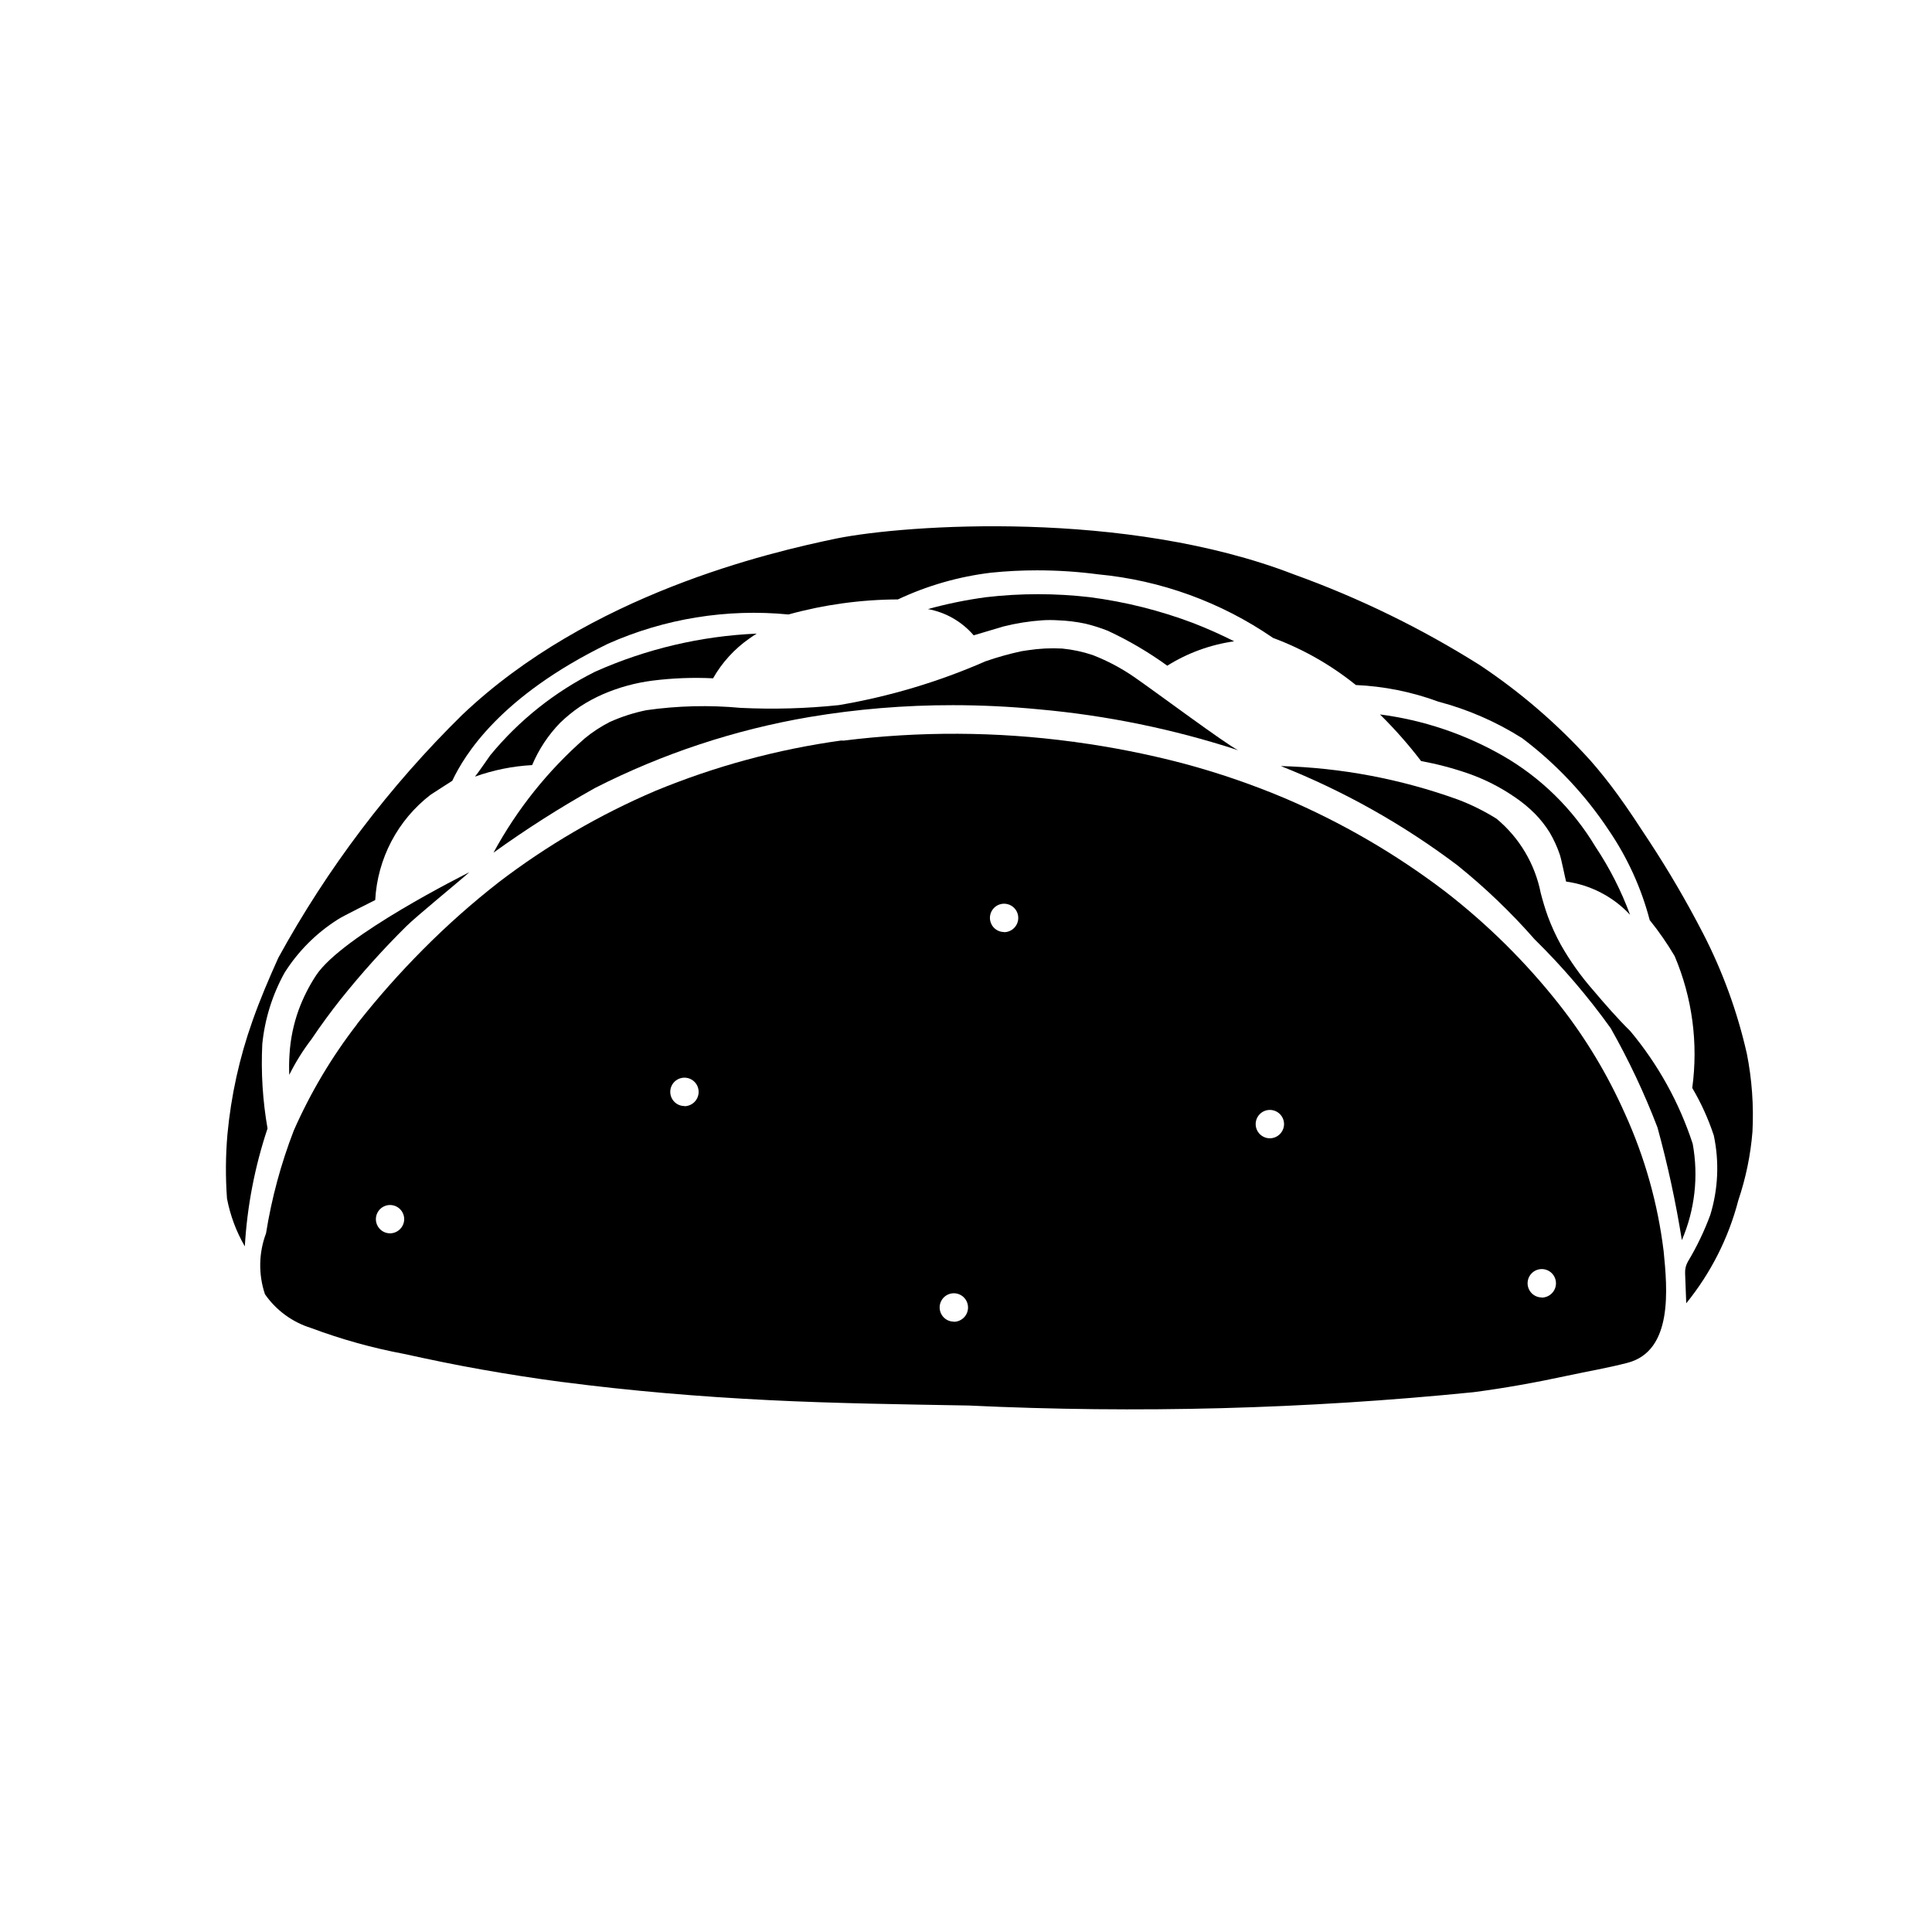
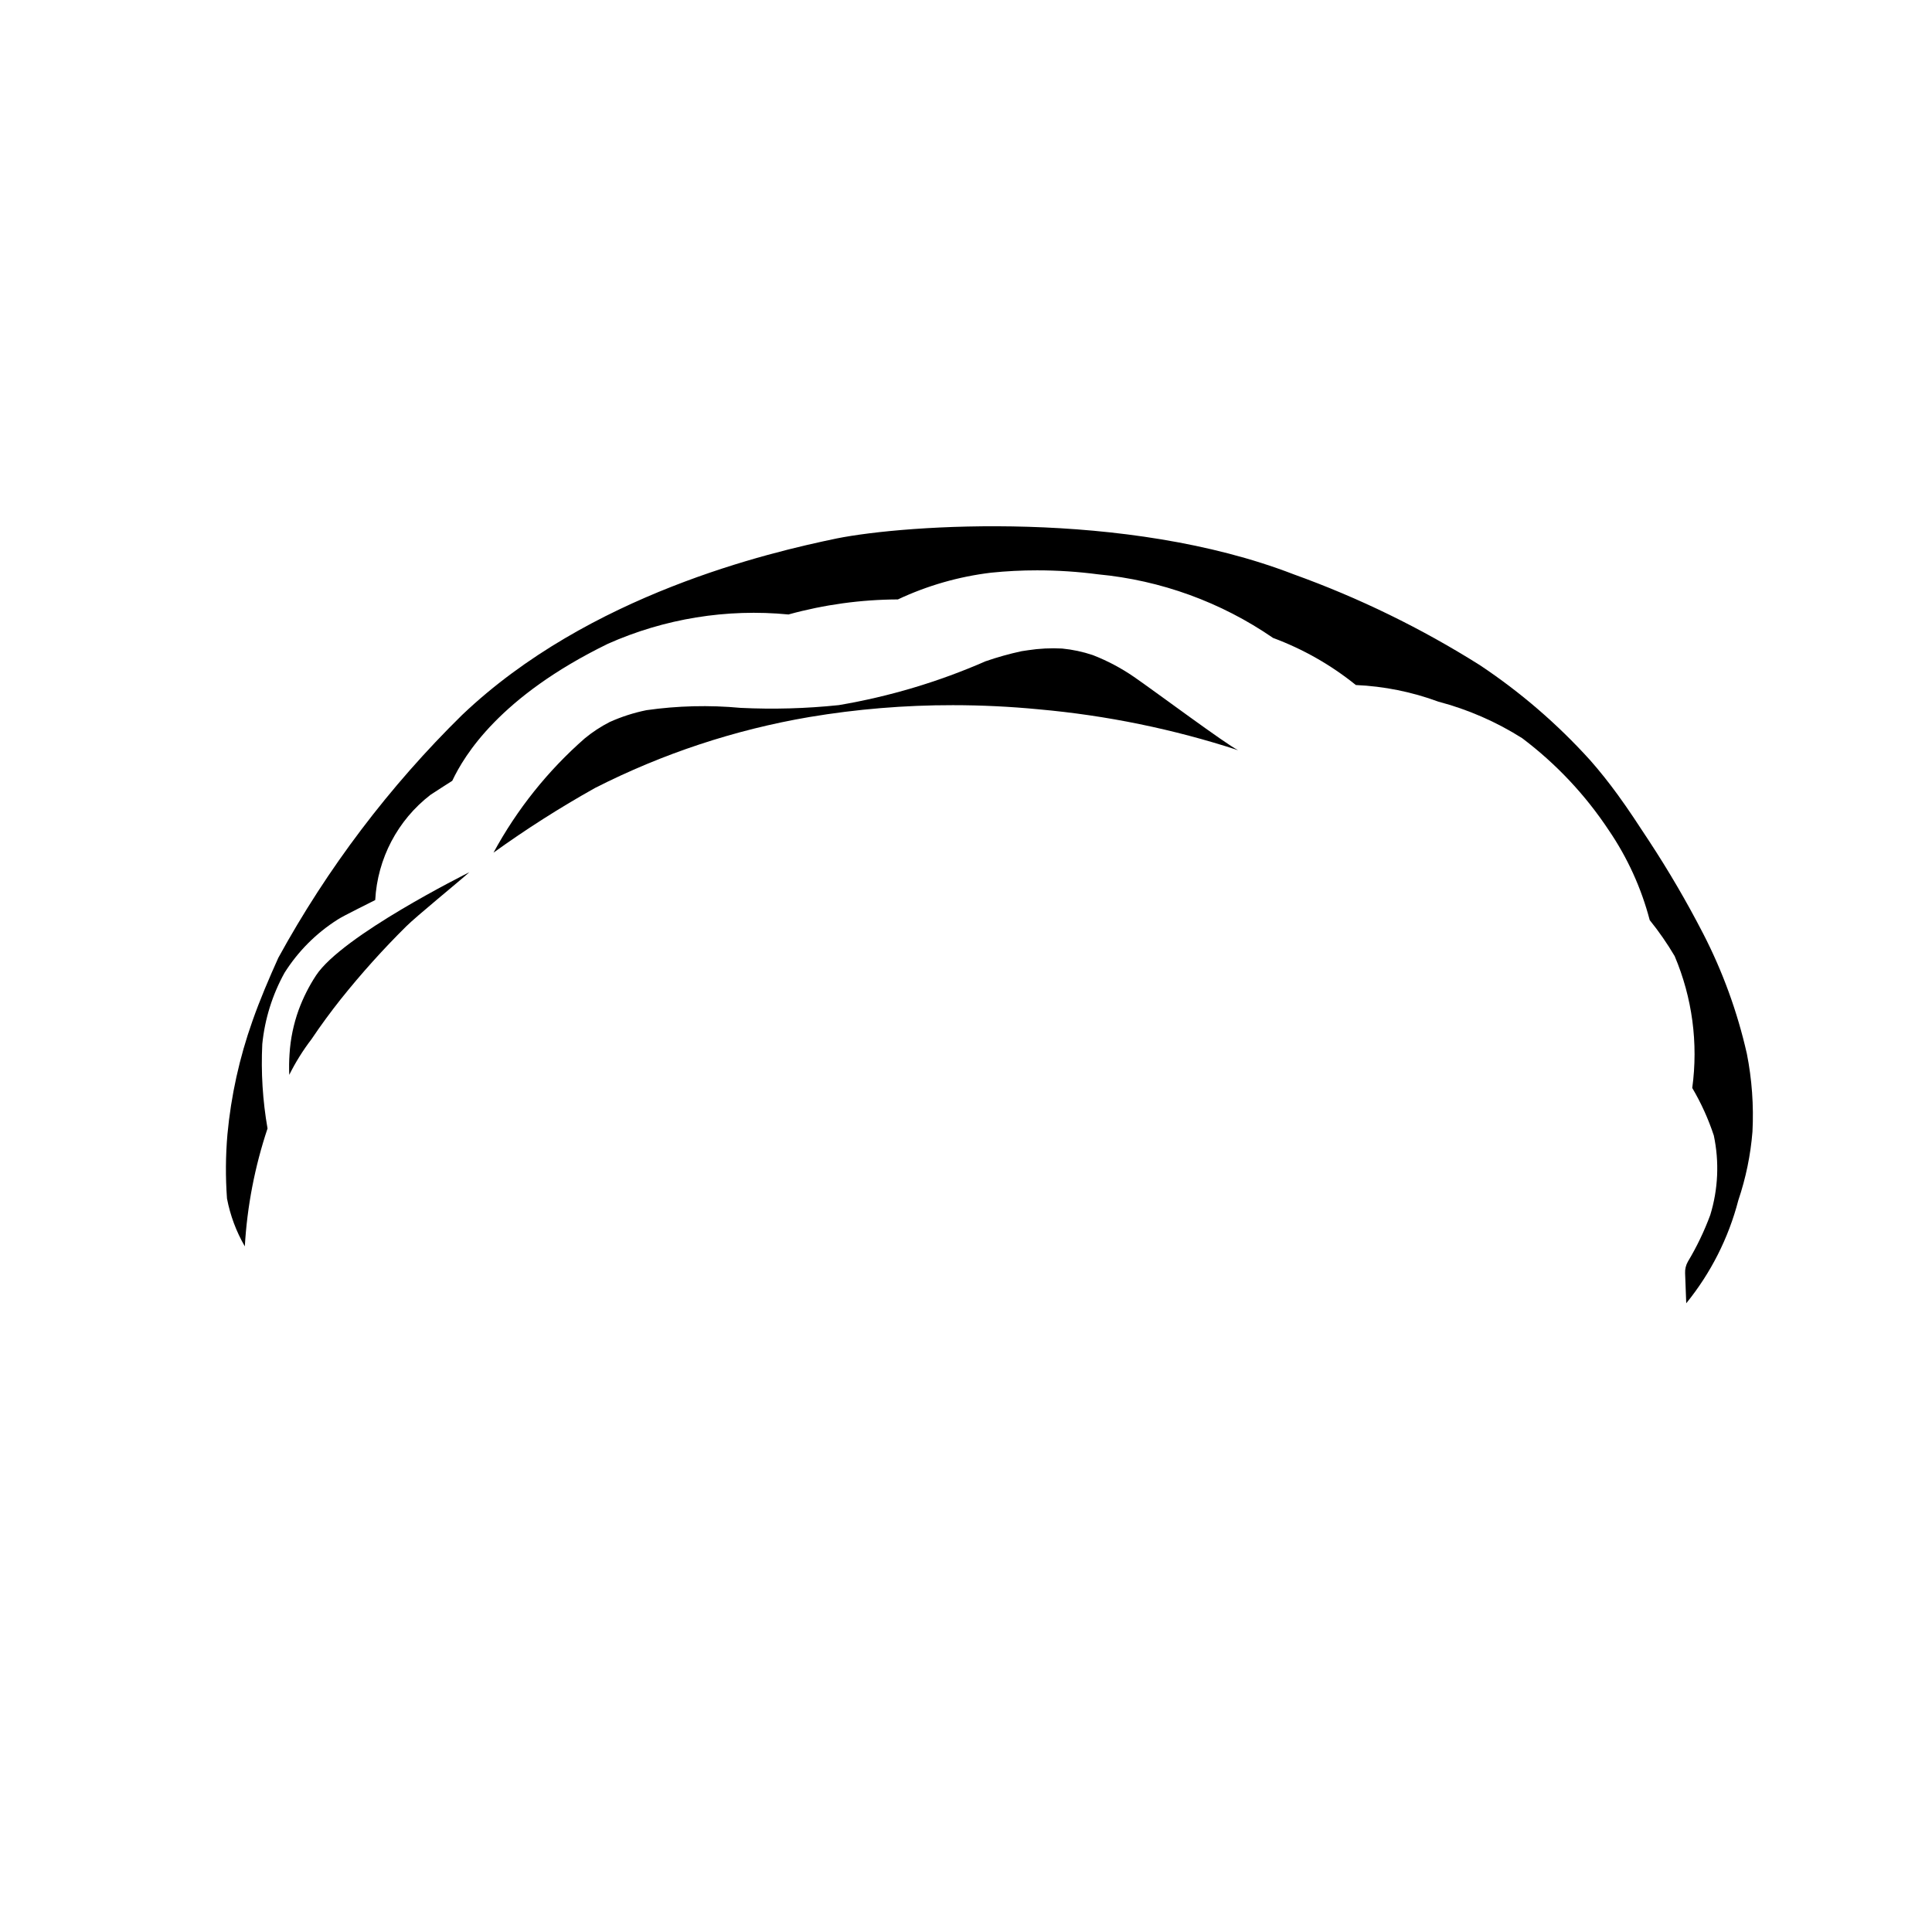
<svg xmlns="http://www.w3.org/2000/svg" fill="#000000" width="800px" height="800px" version="1.1" viewBox="144 144 512 512">
  <g>
-     <path d="m432.82 302.26c-9.125-1.059-18.344-1.059-27.473 0-5.211 0.699-10.367 1.75-15.438 3.152 4.719 0.859 9 3.316 12.125 6.957 0.59-0.164 7.344-2.172 7.949-2.363 3.356-0.84 6.781-1.383 10.234-1.621 1.371-0.086 2.746-0.086 4.117 0 2.453 0.086 4.894 0.383 7.297 0.891 2.031 0.488 4.023 1.121 5.965 1.891 5.531 2.574 10.805 5.672 15.746 9.25 5.391-3.375 11.43-5.578 17.727-6.465-3.5-1.773-7.102-3.379-10.801-4.816-8.852-3.348-18.062-5.656-27.449-6.875z" />
-     <path d="m574.64 439.16c-4.574-10.328-10.422-20.047-17.406-28.93-8.844-11.227-19.039-21.32-30.355-30.055-13.094-9.949-27.375-18.242-42.508-24.688-8.805-3.703-17.855-6.793-27.086-9.246-9.258-2.414-18.648-4.269-28.129-5.559l-0.473-0.07-0.512-0.062c-20.109-2.699-40.48-2.789-60.613-0.277h-0.551l0.277-0.039h-0.137c-0.043-0.012-0.09-0.012-0.133 0-16.969 2.34-33.57 6.836-49.398 13.383-14.734 6.297-28.629 14.402-41.367 24.129-7.113 5.547-13.863 11.539-20.215 17.945-6.125 6.16-11.891 12.668-17.262 19.492l-0.109 0.133v0.062h-0.004c-6.731 8.691-12.375 18.172-16.805 28.23-3.398 8.797-5.863 17.926-7.352 27.238-1.949 5.184-2.051 10.887-0.285 16.137 2.969 4.273 7.285 7.43 12.258 8.965 7.996 2.992 16.238 5.285 24.629 6.859 6.816 1.496 13.656 2.922 20.547 4.133 7.07 1.258 14.168 2.363 21.293 3.305h-0.227 0.316c18.105 2.363 36.375 3.891 54.641 4.801 17.672 0.883 35.367 1.117 53.059 1.434h-0.004c44.617 2.117 89.332 0.934 133.78-3.535 8.305-1.086 16.531-2.574 24.742-4.344 5.336-1.148 10.762-2.062 16.035-3.434 12.172-3.148 10.578-19.68 9.59-29.668h-0.004c-1.543-12.562-4.992-24.816-10.23-36.34zm-336.02-23.742 0.141-0.188zm8.746 55.43c-1.52 0-2.887-0.914-3.469-2.32-0.582-1.402-0.258-3.016 0.812-4.09 1.074-1.074 2.691-1.395 4.094-0.816 1.402 0.582 2.316 1.953 2.316 3.469-0.02 2.066-1.688 3.734-3.754 3.758zm48.633 39.359h0.086zm29.402-73.09v-0.004c-1.527 0.008-2.906-0.91-3.492-2.32-0.582-1.414-0.258-3.035 0.828-4.113 1.086-1.074 2.711-1.387 4.117-0.793 1.406 0.598 2.312 1.984 2.293 3.512-0.023 2.062-1.684 3.727-3.746 3.758zm71.383 57.137v-0.004c-1.523 0.004-2.898-0.914-3.481-2.32-0.586-1.406-0.266-3.027 0.812-4.102 1.078-1.078 2.699-1.398 4.106-0.816 1.406 0.586 2.32 1.961 2.32 3.484 0 2.078-1.676 3.773-3.758 3.793zm13.312-103.25v-0.004c-1.52 0-2.887-0.914-3.469-2.316-0.582-1.402-0.258-3.019 0.812-4.094 1.074-1.074 2.691-1.395 4.094-0.812 1.402 0.582 2.316 1.949 2.316 3.469 0.008 2.082-1.672 3.777-3.754 3.793zm18.578-50.453h-0.285l0.496 0.062zm51.863 105.11c-1.523 0.004-2.898-0.914-3.484-2.32-0.586-1.406-0.262-3.027 0.812-4.102 1.078-1.078 2.699-1.398 4.106-0.816 1.406 0.586 2.324 1.961 2.32 3.484-0.023 2.062-1.691 3.734-3.754 3.754zm72.059 42.18c-1.523 0-2.898-0.914-3.481-2.32-0.586-1.402-0.266-3.023 0.809-4.102 1.074-1.078 2.695-1.402 4.102-0.82s2.324 1.957 2.324 3.477c0 2.082-1.672 3.773-3.754 3.797z" />
    <path d="m444.53 323.39c-3.414-2.352-7.086-4.293-10.949-5.793-2.629-0.879-5.352-1.461-8.109-1.73-3.039-0.16-6.086-0.008-9.094 0.457-0.559 0.078-1.094 0.156-1.652 0.25-3.238 0.699-6.43 1.59-9.555 2.676-12.438 5.445-25.492 9.344-38.875 11.613-8.641 0.906-17.344 1.152-26.023 0.73-8.316-0.773-16.695-0.566-24.961 0.613-3.363 0.684-6.637 1.738-9.762 3.148-2.336 1.199-4.539 2.641-6.566 4.309-9.801 8.582-17.996 18.844-24.199 30.297 8.652-6.234 17.652-11.965 26.961-17.168 17.855-9.074 36.977-15.402 56.719-18.766 12.578-2.109 25.309-3.164 38.062-3.148 7.598 0 15.199 0.371 22.758 1.102 17.961 1.605 35.684 5.238 52.828 10.832-3.312-1.637-21.363-15.113-27.582-19.422z" />
-     <path d="m273.92 344.16c-0.566 0.789-3.473 5.031-4.055 5.66v-0.004c4.879-1.746 9.984-2.777 15.16-3.059 1.758-4.18 4.281-7.992 7.445-11.234 1.621-1.566 3.371-2.988 5.231-4.258 1.961-1.285 4.027-2.398 6.18-3.332 4.156-1.789 8.543-2.984 13.035-3.559 5.32-0.672 10.691-0.879 16.051-0.613 2.367-4.168 5.637-7.758 9.562-10.508 0.652-0.473 1.332-0.914 2.008-1.34-14.77 0.641-29.285 4.059-42.793 10.078-10.73 5.352-20.211 12.902-27.824 22.168z" />
    <path d="m606.92 423.18c-2.504-11.043-6.394-21.727-11.578-31.793l-0.047-0.086c-4.34-8.41-9.117-16.582-14.312-24.492-2.707-4.125-5.391-8.25-8.281-12.211-2.297-3.148-4.723-6.219-7.305-9.148v0.004c-8.66-9.578-18.48-18.039-29.23-25.191-15.527-9.781-32.066-17.848-49.332-24.062-44.523-17.223-102.71-13.195-121.09-9.508-17.895 3.715-65.621 14.77-99.234 46.734h-0.004c-19.312 18.965-35.738 40.664-48.75 64.398-2.481 5.512-4.856 11.059-6.863 16.766v0.004c-3.441 9.691-5.664 19.77-6.621 30.008-0.492 5.664-0.531 11.355-0.117 17.027 0.852 4.457 2.449 8.742 4.723 12.672 0.617-10.633 2.644-21.141 6.019-31.242-1.289-7.379-1.758-14.883-1.391-22.363 0.66-6.633 2.668-13.062 5.894-18.895 3.586-5.688 8.395-10.508 14.074-14.105 1.242-0.867 9.125-4.723 9.957-5.172h0.004c0.59-10.984 5.934-21.164 14.641-27.883 0.551-0.402 5.211-3.344 5.777-3.723 3.195-6.769 12.594-22.332 41.203-36.289v-0.004c15.023-6.691 31.523-9.371 47.895-7.785 9.445-2.606 19.199-3.949 29-3.988 7.801-3.668 16.137-6.059 24.691-7.086 4.055-0.414 8.125-0.625 12.195-0.621 5.402 0 10.797 0.352 16.152 1.055 16.645 1.57 32.609 7.371 46.375 16.852 7.945 2.949 15.355 7.164 21.949 12.484 7.465 0.328 14.84 1.812 21.852 4.402 7.863 2.07 15.359 5.34 22.23 9.691 8.984 6.769 16.746 15.023 22.953 24.402 4.949 7.258 8.613 15.309 10.84 23.805 2.434 3.016 4.644 6.203 6.613 9.543 4.672 11.016 6.281 23.086 4.66 34.941 2.352 3.984 4.266 8.207 5.715 12.598 1.48 6.992 1.156 14.246-0.945 21.078-1.59 4.289-3.574 8.422-5.926 12.344-0.531 0.934-0.785 1.992-0.738 3.062 0.102 2.637 0.195 5.125 0.301 7.981l-0.004 0.004c6.508-8.004 11.219-17.316 13.809-27.301 1.988-5.883 3.25-11.988 3.746-18.176 0.359-6.945-0.141-13.906-1.496-20.73z" />
    <path d="m227.75 402.5c-1.879 2.863-3.422 5.934-4.606 9.148-1.355 3.762-2.172 7.699-2.414 11.691-0.125 1.832-0.148 3.672-0.074 5.508 1.66-3.328 3.629-6.492 5.891-9.445 2.449-3.652 5.062-7.203 7.793-10.652v0.004c5.379-6.731 11.141-13.145 17.262-19.211 2.691-2.691 13.949-11.855 16.781-14.398-0.84 0.449-33.656 16.754-40.633 27.355z" />
-     <path d="m589.71 472.65c3.453-8.043 4.453-16.934 2.871-25.543-3.562-10.906-9.176-21.035-16.531-29.844-3.465-3.426-6.66-7.086-9.816-10.816-3.281-3.731-6.172-7.789-8.617-12.113-1.324-2.41-2.469-4.91-3.426-7.488-0.73-2.023-1.34-4.094-1.883-6.188-1.523-7.711-5.656-14.66-11.703-19.68-3.266-2.047-6.731-3.762-10.336-5.117-15.039-5.422-30.852-8.41-46.832-8.848 16.711 6.633 32.449 15.48 46.801 26.309 7.375 5.938 14.223 12.504 20.465 19.625 7.379 7.25 14.117 15.125 20.145 23.531 4.789 8.453 8.938 17.254 12.406 26.328 2.695 9.824 4.852 19.785 6.457 29.844z" />
-     <path d="m542.22 344.26c-10.02-5.734-21.066-9.445-32.512-10.926 3.914 3.856 7.555 7.981 10.887 12.348 4.262 0.789 8.461 1.895 12.555 3.316 4.289 1.508 8.363 3.57 12.117 6.133 1.98 1.32 3.828 2.832 5.508 4.519 1.496 1.52 2.816 3.207 3.938 5.019 1.07 1.836 1.957 3.773 2.644 5.785 0.465 1.418 1.301 5.707 1.676 7.172 6.496 0.898 12.48 4.008 16.949 8.801-2.336-6.352-5.418-12.41-9.176-18.043-6.004-10.008-14.465-18.312-24.586-24.125z" />
  </g>
</svg>